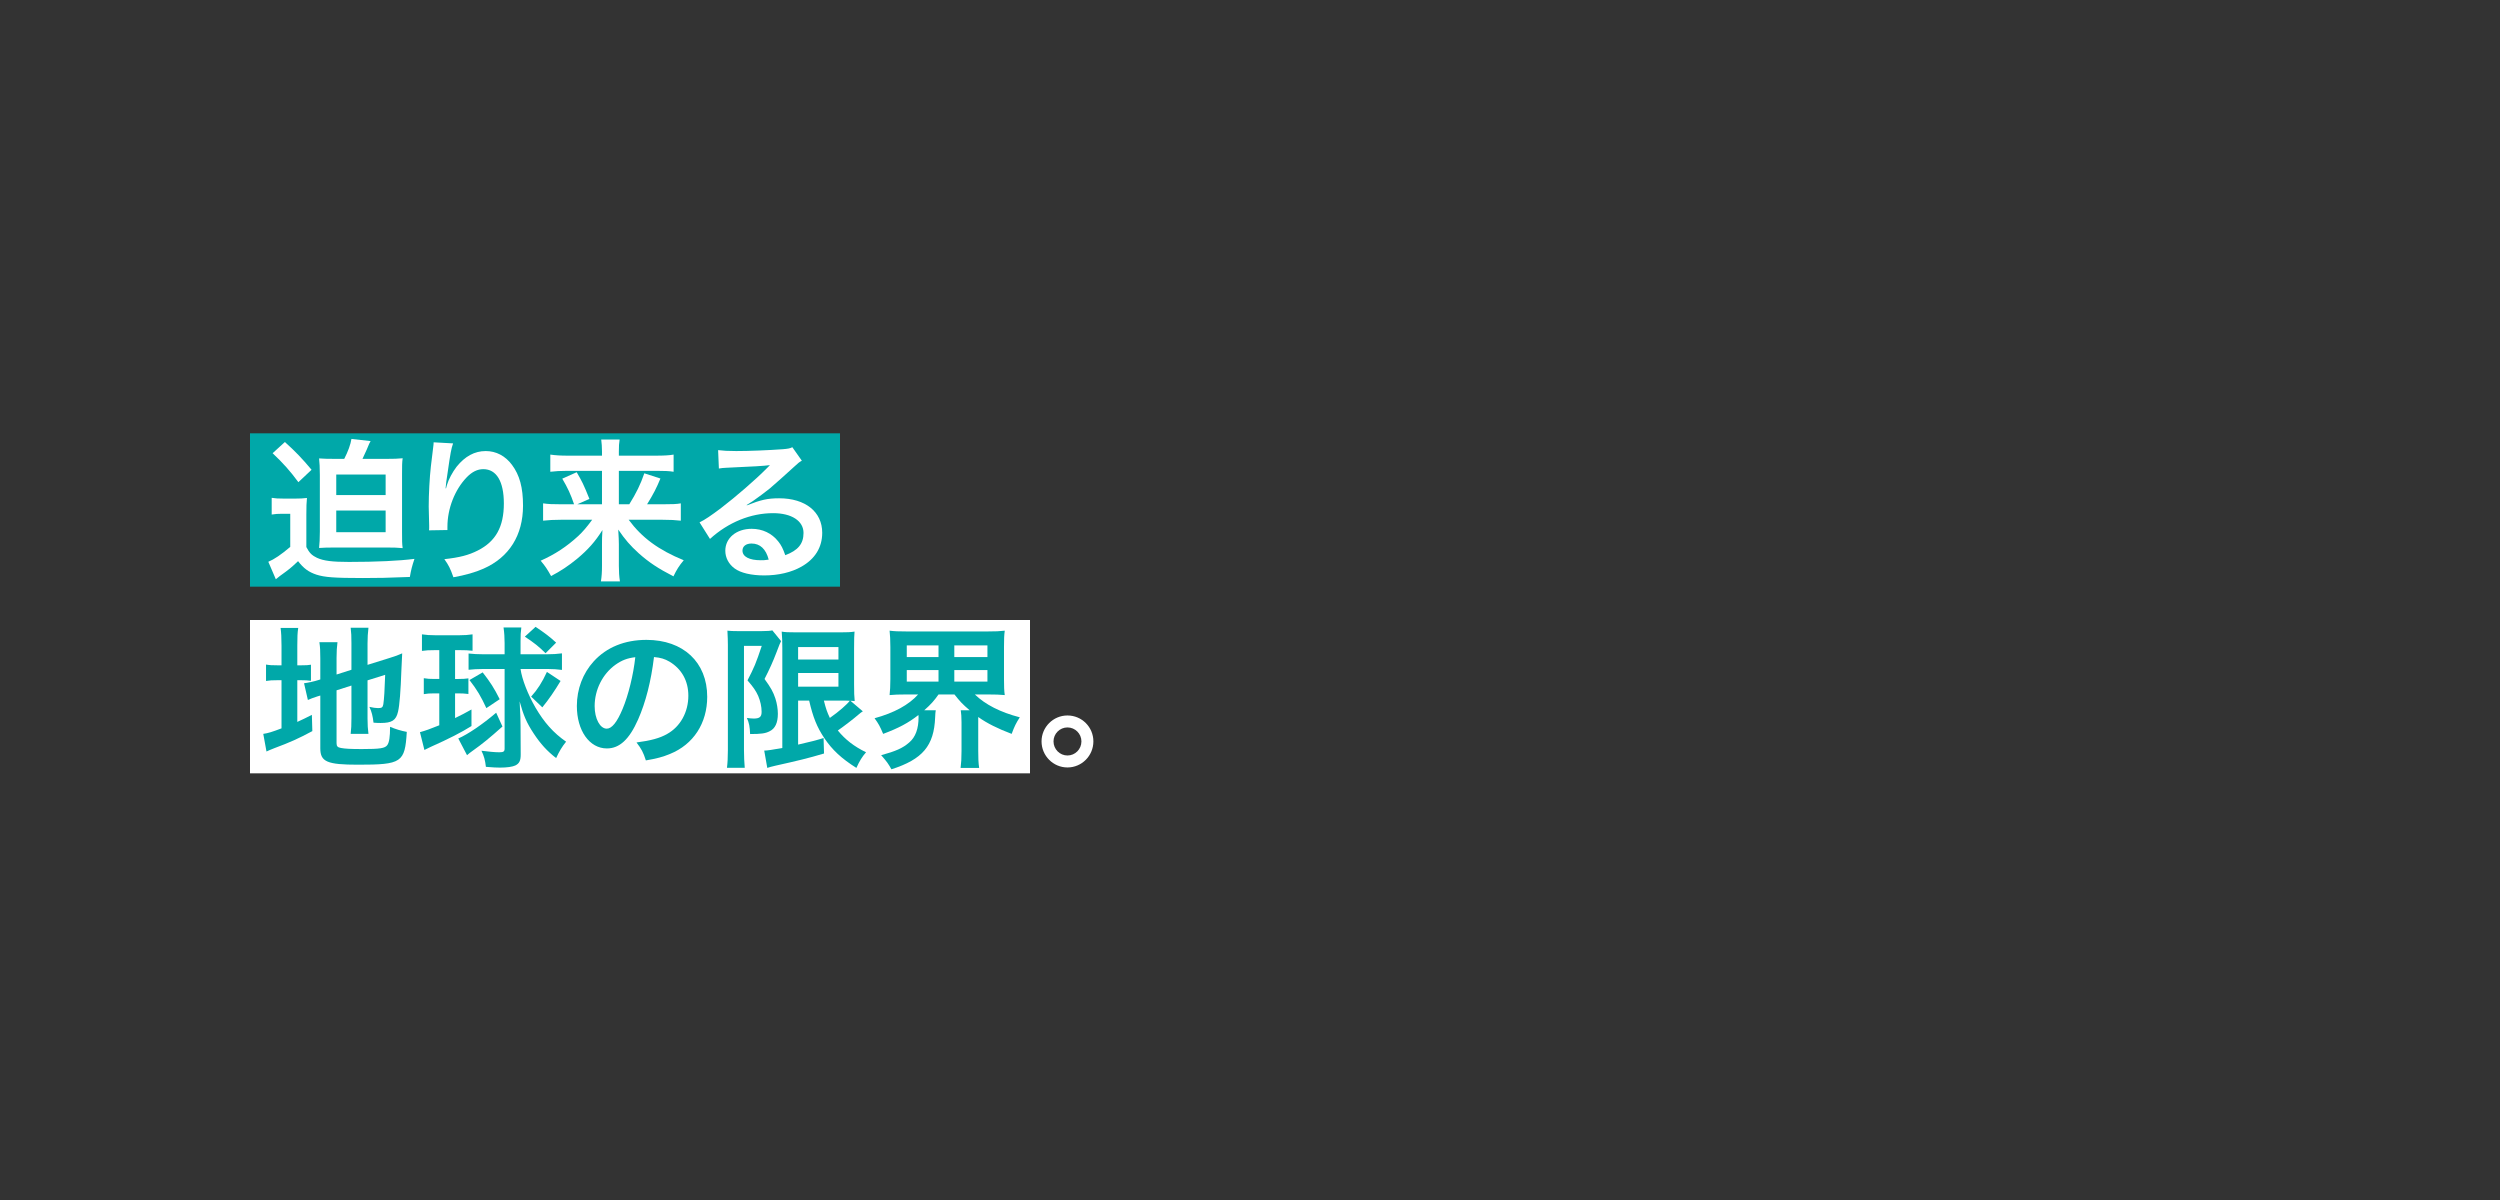
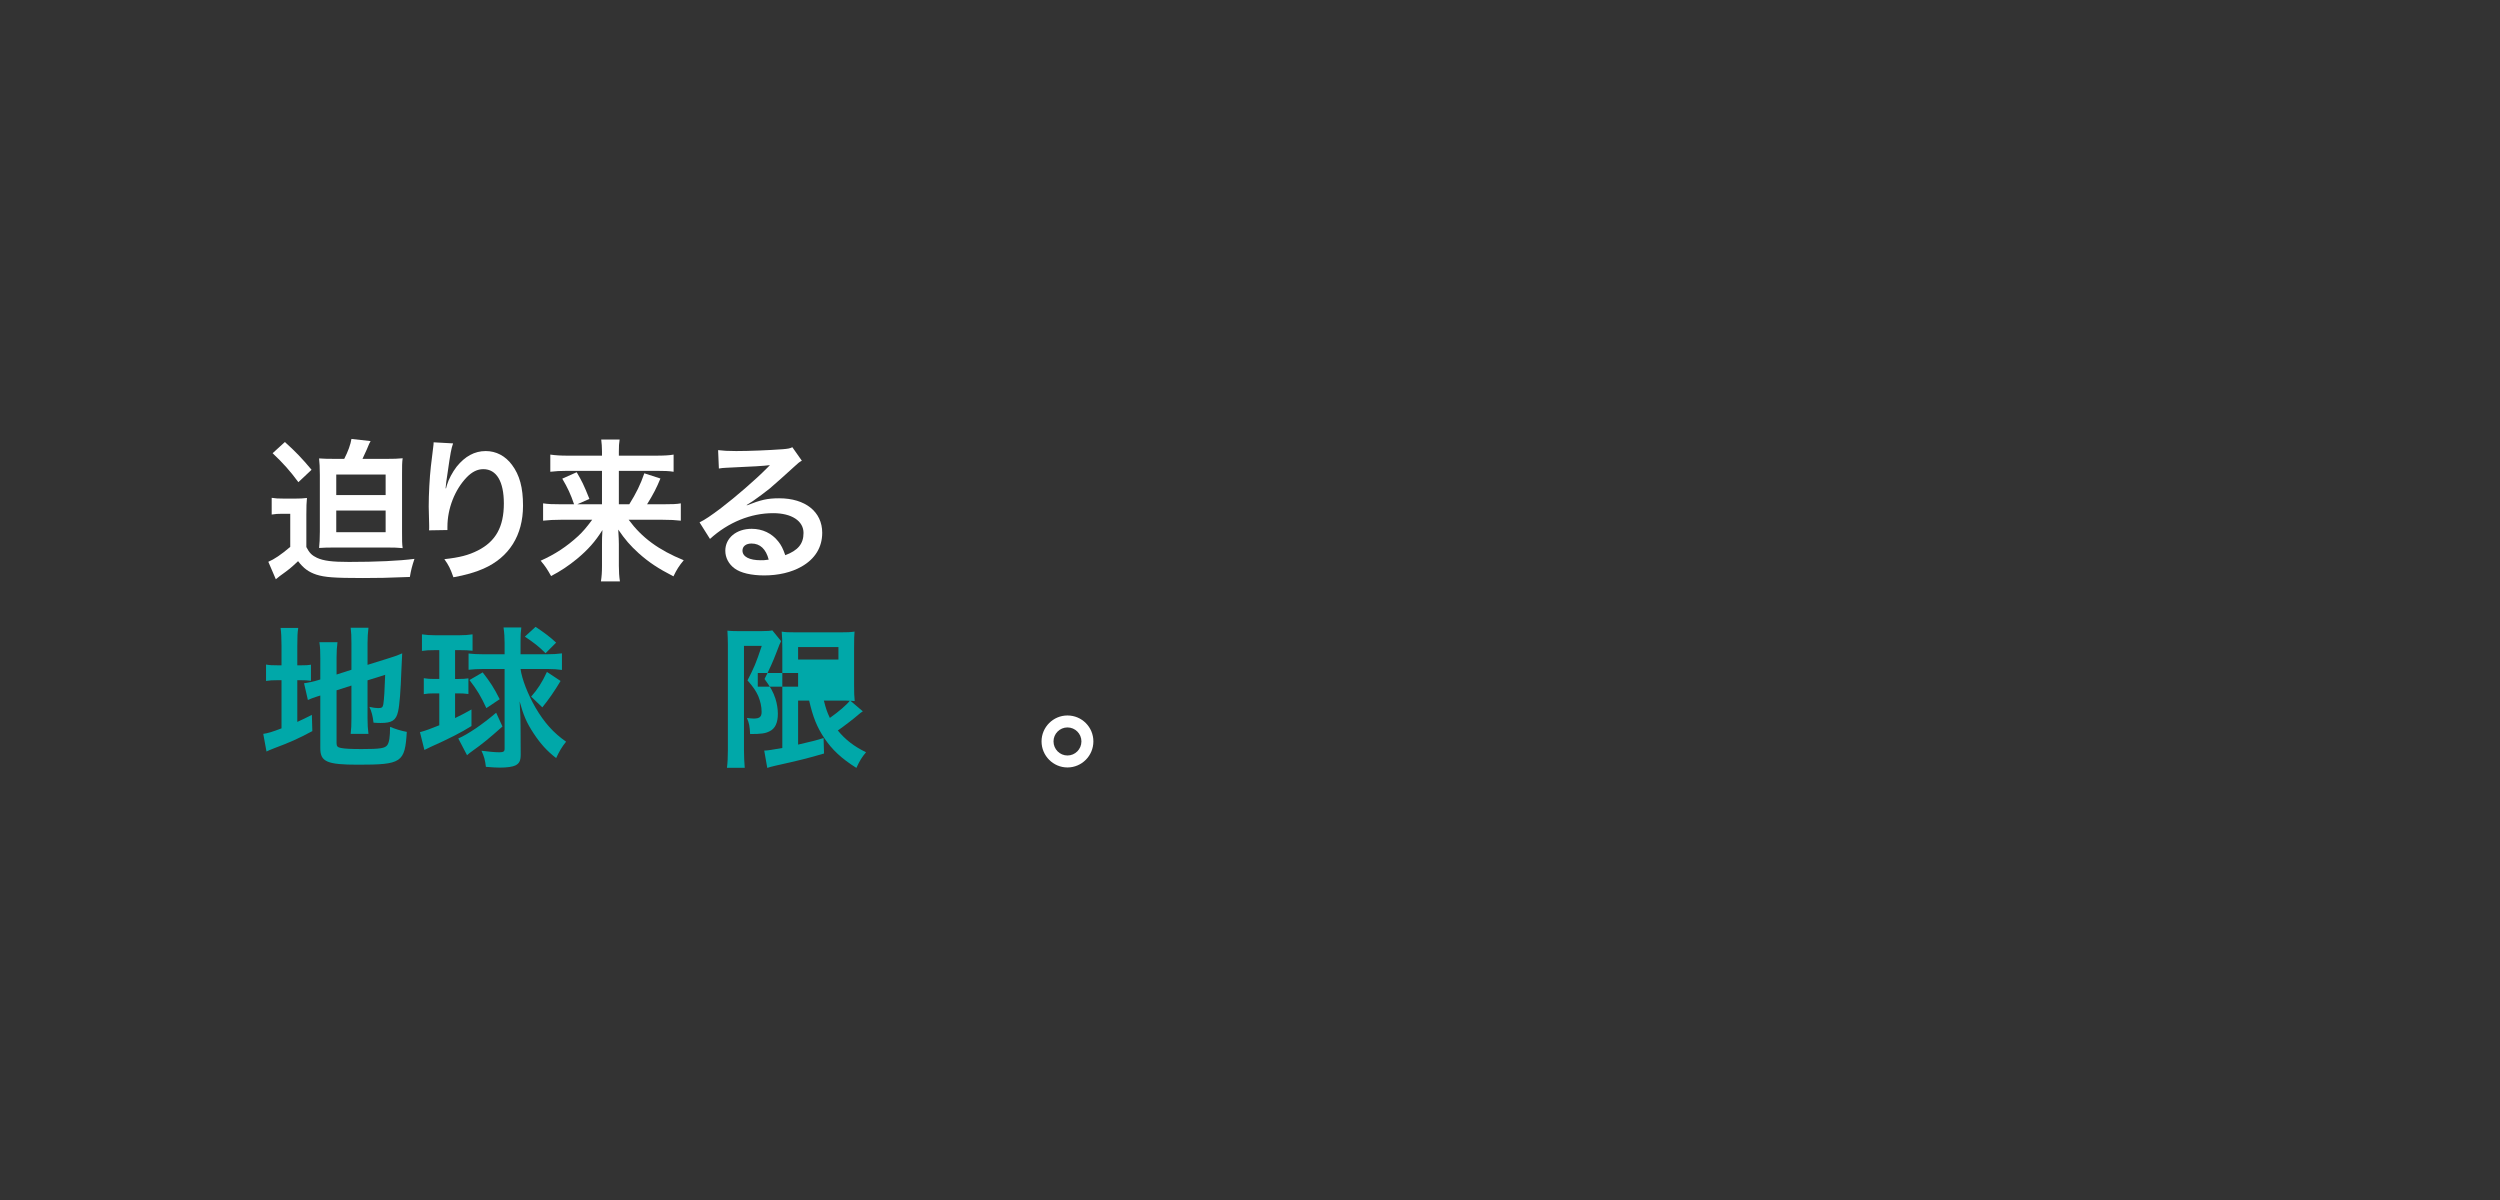
<svg xmlns="http://www.w3.org/2000/svg" id="_グループ_7" viewBox="0 0 750 360">
  <rect x="0" y="0" width="750" height="360" fill="#333333" stroke="none" />
  <g id="_長方形_34">
-     <rect x="75" y="186" width="234" height="46" fill="#fff" />
-   </g>
+     </g>
  <g id="_長方形_34-2">
-     <rect x="75" y="130" width="177" height="46" fill="#00a8a9" />
-   </g>
+     </g>
  <g id="_迫り来る_地球の限界_">
    <path d="M81.508,149.348c1.15.185,1.886.23,3.635.23h3.45c1.334,0,2.346-.046,3.497-.184-.138,1.38-.184,2.53-.184,5.014v9.708c.92,1.794,1.702,2.53,3.174,3.22,1.978.92,4.601,1.242,9.615,1.242,8.235,0,15.043-.322,19.644-.92-.736,2.208-1.012,3.267-1.38,5.429-7.453.276-9.063.322-14.078.322-8.603,0-11.455-.23-13.939-1.013-2.346-.782-3.864-1.886-5.521-4.048-2.208,2.07-2.53,2.346-5.475,4.462-.184.139-.598.46-1.196.967l-2.254-5.245c1.749-.736,3.819-2.116,6.579-4.463v-9.937h-2.484c-1.15,0-2.024.046-3.083.229v-5.015.002ZM85.464,132.603c3.128,2.806,5.199,4.968,8.005,8.326l-3.957,3.727c-2.392-3.266-4.554-5.704-7.729-8.694l3.68-3.358h.001ZM103.269,137.663c1.15-2.209,1.932-4.417,2.162-5.981l5.75.645c-.368.645-.414.736-1.15,2.53-.368.828-.874,1.933-1.288,2.807h7.131c2.3,0,3.542-.046,4.922-.185-.184,1.334-.184,2.301-.184,4.877v17.206c0,2.576,0,3.542.184,4.876-1.518-.138-2.668-.184-4.922-.184h-15.136c-2.577,0-3.542.046-5.015.138.138-1.334.23-2.714.23-4.922v-17.022c0-2.208-.092-3.635-.23-4.923,1.288.093,2.438.139,5.015.139h2.531ZM100.876,148.52h14.814v-6.164h-14.814v6.164ZM100.876,159.653h14.814v-6.486h-14.814v6.486Z" fill="#fff" />
    <path d="M135.928,133.017c-.552,1.563-.782,2.76-1.656,8.879-.322,1.932-.506,3.496-.598,4.601h.138c.061-.184.153-.522.276-1.013.46-1.61,1.656-3.864,2.898-5.475,2.53-3.128,5.382-4.692,8.741-4.692,3.128,0,5.889,1.473,7.867,4.141,2.3,3.082,3.312,6.809,3.312,12.237,0,8.879-4.14,15.504-11.869,18.908-2.346,1.059-5.567,1.979-9.017,2.576-.92-2.622-1.426-3.635-2.714-5.429,4.601-.506,7.269-1.196,10.075-2.622,5.336-2.714,7.775-7.085,7.775-14.077,0-6.625-2.208-10.306-6.165-10.306-1.749,0-3.358.782-4.969,2.438-3.588,3.727-5.796,9.385-5.796,14.859v.966l-5.521.093c.046-.276.046-.507.046-.599v-.874c-.046-1.334-.138-4.738-.138-5.658,0-3.727.276-8.833.644-12.008l.69-5.704c.092-.782.138-.967.138-1.564l5.843.322h0Z" fill="#fff" />
    <path d="M168.311,155.927c-2.208,0-3.634.092-5.383.276v-5.199c1.564.23,2.807.276,5.337.276h3.957c-1.012-2.99-1.932-4.969-3.542-7.683l4.324-1.933c1.564,2.669,2.07,3.635,3.819,8.005l-3.635,1.61h7.407v-10.029h-10.397c-2.116,0-3.542.092-5.106.276v-5.152c1.61.229,3.036.321,5.382.321h10.121v-1.288c0-1.426-.092-2.3-.23-3.542h5.521c-.184,1.104-.23,2.024-.23,3.588v1.242h10.949c2.668,0,4.187-.092,5.475-.321v5.152c-1.38-.23-2.807-.276-5.153-.276h-11.271v10.029h3.128c2.07-3.312,3.405-6.026,4.509-9.293l4.831,1.564c-1.15,2.806-2.116,4.692-4.002,7.729h4.831c2.76,0,4.048-.046,5.291-.276v5.199c-1.564-.185-3.174-.276-5.521-.276h-10.121c3.956,5.383,8.971,9.063,16.516,12.146-1.38,1.656-2.116,2.807-3.083,4.83-4.554-2.346-7.361-4.186-10.443-6.946-2.484-2.254-4.048-4.049-6.119-7.085.138,2.484.184,3.404.184,4.371v6.486c0,1.748.092,3.221.322,4.692h-5.705c.23-1.472.322-2.76.322-4.692v-6.44c0-1.427,0-2.301.138-4.279-2.162,3.451-4.324,5.889-7.637,8.649-2.53,2.07-4.923,3.681-7.775,5.152-1.104-1.978-1.748-2.99-3.128-4.601,4.232-1.886,7.775-4.187,11.271-7.406,1.38-1.288,2.484-2.576,4.186-4.877h-9.34Z" fill="#fff" />
    <path d="M224.078,151.603c4.187-1.656,6.21-2.116,9.661-2.116,7.867,0,12.927,4.048,12.927,10.351,0,4.371-2.162,7.867-6.256,10.168-2.991,1.702-6.901,2.622-11.133,2.622-3.865,0-7.085-.736-8.925-2.116-1.748-1.288-2.76-3.221-2.76-5.291,0-3.818,3.312-6.578,7.913-6.578,3.22,0,6.026,1.334,7.959,3.772.92,1.149,1.426,2.162,2.116,4.14,3.818-1.426,5.475-3.404,5.475-6.67,0-3.589-3.542-5.936-9.109-5.936-6.717,0-13.434,2.715-18.954,7.729l-3.128-4.969c1.61-.782,3.451-2.024,6.487-4.324,4.278-3.267,10.259-8.419,13.756-11.962l.828-.828-.046-.046c-1.748.23-4.692.414-13.02.782-1.012.046-1.334.092-2.208.23l-.23-5.521c1.564.185,2.898.276,5.429.276,3.91,0,9.523-.229,13.985-.552,1.61-.139,2.116-.23,2.853-.599l2.852,4.049c-.782.414-1.104.69-2.392,1.886-2.3,2.117-5.659,5.107-7.223,6.441-.828.689-4.141,3.174-5.061,3.772-.767.521-1.395.92-1.886,1.196l.092.092-.002.002ZM225.458,163.058c-1.656,0-2.714.828-2.714,2.116,0,1.84,2.07,2.898,5.475,2.898.874,0,1.104,0,2.392-.184-.828-3.175-2.576-4.831-5.153-4.831h0Z" fill="#fff" />
    <path d="M84.453,193.663c0-2.393-.092-3.864-.276-5.291h5.291c-.23,1.473-.276,2.761-.276,5.337v5.889h1.012c1.702,0,2.346-.046,3.083-.185v4.831c-.966-.138-1.794-.185-3.221-.185h-.874v12.514c1.794-.828,2.3-1.058,4.371-2.116l.138,4.877c-4.187,2.254-6.671,3.358-11.363,5.106-1.288.506-1.702.69-2.393,1.012l-.966-5.29c1.38-.185,2.714-.599,5.475-1.656v-14.446h-1.058c-1.749,0-2.484.047-3.588.23v-4.923c1.012.185,1.794.23,3.588.23h1.058v-5.935h0ZM100.968,222.968c0,.921.322,1.242,1.334,1.427,1.196.229,2.898.322,6.256.322,5.475,0,6.947-.23,7.637-1.196.552-.782.828-2.347.828-5.475,1.472.644,3.45,1.242,5.014,1.518-.552,9.201-1.518,9.846-14.629,9.846-9.293,0-11.317-.874-11.317-4.923v-15.826c-.414.139-.736.23-.92.276-1.38.46-1.886.645-2.807,1.059l-1.15-5.015c1.288-.185,2.898-.507,4.462-1.013l.414-.138v-6.303c0-2.208-.046-3.358-.276-4.877h5.429c-.184,1.473-.276,2.807-.276,4.692v5.015l4.462-1.426v-8.005c0-2.116-.046-3.082-.23-4.601h5.337c-.184,1.519-.276,2.99-.276,4.692v6.44l6.625-2.069c1.794-.553,2.53-.828,3.772-1.381-.092,2.024-.138,2.347-.23,4.831-.23,6.486-.552,10.673-1.012,12.651-.598,2.622-1.84,3.404-5.199,3.404-.598,0-1.012,0-2.162-.092-.23-1.979-.552-3.312-1.242-4.739,1.058.23,1.886.368,2.576.368,1.15,0,1.426-.184,1.61-1.149.23-1.519.414-4.371.552-8.833l-5.291,1.656v11.455c0,1.886.092,3.174.276,4.601h-5.337c.184-1.564.23-2.576.23-4.739v-9.753l-4.462,1.427v15.871l.002.002Z" fill="#00a8a9" />
    <path d="M130.448,195.043c-1.794,0-2.576.046-3.864.23v-4.969c1.196.184,2.438.275,4.14.275h6.947c1.702,0,2.853-.092,4.095-.275v4.922c-1.242-.138-2.254-.184-3.772-.184h-1.472v8.649h1.012c1.472,0,1.886-.047,2.99-.185v4.692c-1.058-.138-1.932-.184-2.99-.184h-1.012v7.406c2.208-1.058,2.76-1.38,4.922-2.576v4.969c-3.082,1.933-6.763,3.818-12.237,6.257-.46.23-1.104.506-1.886.92l-1.334-5.337c1.518-.413,3.22-1.012,5.796-2.069v-9.569h-1.518c-1.288,0-2.162.046-3.128.229v-4.784c1.012.184,1.794.23,3.221.23h1.426v-8.649h-1.334l-.002.002ZM150.736,217.953c-3.91,3.497-6.072,5.245-8.925,7.27-.598.414-1.242.92-1.702,1.334l-2.623-5.015c2.853-1.242,7.223-4.187,11.364-7.729l1.886,4.14ZM144.801,200.701c-1.61,0-2.944.093-4.232.23v-4.877c1.334.139,2.668.23,4.462.23h6.349v-3.358c0-1.61-.092-3.128-.322-4.692h5.336c-.184,1.334-.23,2.53-.23,4.187v3.864h7.867c1.702,0,3.22-.092,4.554-.276v4.969c-1.334-.184-2.76-.276-4.187-.276h-8.235c.414,3.037,2.163,7.545,4.463,11.548,2.668,4.555,5.382,7.591,9.201,10.259-1.242,1.519-2.07,2.944-2.99,4.923-2.76-2.162-4.646-4.232-6.717-7.361-2.162-3.266-3.083-5.475-4.232-9.661.23,4.325.276,5.476.276,7.361l.046,8.603c0,1.841-.414,2.669-1.61,3.267-.874.414-2.53.645-4.601.645-1.058,0-1.978-.046-4.232-.23-.23-1.979-.552-3.22-1.334-4.83,2.162.275,4.048.46,5.336.46s1.61-.23,1.61-1.104v-23.877h-6.579v-.004ZM145.906,212.433c-1.61-3.496-2.807-5.521-5.061-8.419l3.957-2.3c2.3,2.944,3.451,4.738,5.107,8.051l-4.002,2.668h0ZM163.664,195.963c-1.978-1.979-3.497-3.174-6.211-4.969l3.221-2.944c2.806,1.887,4.278,2.99,6.165,4.739l-3.174,3.174h0ZM159.339,208.982c1.84-2.024,3.312-4.278,4.739-7.406l4.094,2.714c-1.748,2.944-3.588,5.612-5.475,7.913l-3.358-3.221h0Z" fill="#00a8a9" />
-     <path d="M191.414,215.884c-2.623,5.935-5.567,8.648-9.339,8.648-5.245,0-9.017-5.337-9.017-12.743,0-5.061,1.794-9.8,5.061-13.388,3.865-4.232,9.293-6.44,15.826-6.44,11.041,0,18.218,6.717,18.218,17.067,0,7.959-4.14,14.308-11.179,17.16-2.208.92-4.002,1.38-7.223,1.933-.782-2.438-1.334-3.451-2.807-5.383,4.233-.553,6.993-1.288,9.155-2.53,4.002-2.208,6.395-6.579,6.395-11.502,0-4.416-1.978-8.005-5.659-10.213-1.426-.828-2.622-1.196-4.646-1.38-.874,7.223-2.484,13.571-4.784,18.771h-.001ZM184.65,199.413c-3.864,2.761-6.256,7.499-6.256,12.422,0,3.772,1.61,6.763,3.634,6.763,1.518,0,3.083-1.933,4.739-5.889,1.748-4.141,3.266-10.352,3.818-15.55-2.393.276-4.049.92-5.935,2.254h0Z" fill="#00a8a9" />
-     <path d="M218.363,193.433c0-1.426-.046-2.208-.138-4.232.828.092,1.702.138,3.358.138h6.763c1.84,0,2.807-.092,3.358-.229l2.623,3.221c-.322.598-.46.966-1.426,3.496s-2.024,4.923-3.542,7.867c1.886,2.576,2.623,3.91,3.267,5.889.46,1.426.736,3.128.736,4.554,0,2.715-.828,4.463-2.484,5.245-1.242.644-2.53.828-5.842.828-.092-2.208-.276-3.267-.966-4.831.644.093,1.426.185,2.024.185,1.794,0,2.392-.506,2.392-2.024,0-1.564-.368-3.175-1.012-4.738-.69-1.519-1.38-2.576-3.22-4.692,2.024-3.911,2.53-5.107,4.278-10.352h-5.336v31.283c0,1.933.092,3.635.23,5.291h-5.336c.184-1.38.276-3.129.276-5.291v-31.605l-.003-.003ZM239.433,210.179v13.203c3.435-.766,5.981-1.425,7.637-1.978l.138,4.646c-4.785,1.426-7.867,2.162-14.676,3.68-1.012.23-1.84.461-2.346.645l-.92-5.198c.92,0,2.576-.276,5.429-.782v-29.996c0-2.069-.046-3.174-.184-4.922.92.184,2.024.229,4.417.229h13.157c2.208,0,3.083-.046,4.279-.229-.092,1.104-.138,2.162-.138,5.106v10.719c0,2.623.046,3.497.184,5.015-.583-.061-1.012-.092-1.288-.092l3.726,3.175c-.23.092-.92.644-1.288.966-1.426,1.242-4.232,3.404-6.21,4.784,2.254,2.761,4.876,4.785,8.465,6.533-1.196,1.38-1.932,2.576-2.898,4.692-4.462-2.807-7.269-5.429-9.615-8.925-2.208-3.312-3.404-6.257-4.554-11.271h-3.315ZM239.433,197.85h12.1v-3.727h-12.1v3.727ZM239.433,205.992h12.1v-4.095h-12.1v4.095ZM247.162,210.179c.598,2.393.966,3.45,1.794,5.198,2.76-1.932,5.153-4.048,5.981-5.152-.598-.046-1.61-.046-2.254-.046h-5.521Z" fill="#00a8a9" />
-     <path d="M271.71,208.339c-1.979,0-3.451.046-4.831.184.138-1.426.23-2.622.23-4.784v-9.615c0-2.301-.092-3.45-.23-4.923,1.426.185,2.714.23,4.922.23h24.659c2.208,0,3.451-.046,4.969-.23-.184,1.334-.23,2.576-.23,4.923v9.615c0,2.254.046,3.496.23,4.784-1.472-.138-2.898-.184-4.923-.184h-4.048c3.128,3.036,7.637,5.336,13.479,6.854-1.104,1.702-1.61,2.714-2.438,4.969-4.049-1.519-7.407-3.175-10.029-5.061v10.213c0,2.024.046,3.542.276,5.061h-5.566c.184-1.426.276-2.898.276-5.106v-8.558c0-1.702-.092-2.622-.23-3.634h2.668c-2.163-1.841-2.853-2.576-4.555-4.738h-4.785c-1.334,1.886-2.208,2.897-4.278,4.738h3.45c-.092.506-.138,1.058-.184,2.116-.322,8.557-3.772,12.605-13.112,15.596-.966-1.702-1.334-2.254-3.083-4.232,4.371-1.196,6.487-2.116,8.419-3.818,1.886-1.61,2.806-4.095,2.806-7.637,0-.093-.046-.322-.046-.599-2.991,2.347-5.889,3.911-10.582,5.659-.966-2.301-1.38-3.037-2.576-4.692,5.889-1.61,10.259-4.003,13.065-7.131h-3.726.003ZM272.032,197.113h9.523v-3.496h-9.523v3.496ZM272.032,204.474h9.523v-3.45h-9.523v3.45ZM286.293,197.113h9.937v-3.496h-9.937v3.496ZM286.293,204.474h9.937v-3.45h-9.937v3.45Z" fill="#00a8a9" />
+     <path d="M218.363,193.433c0-1.426-.046-2.208-.138-4.232.828.092,1.702.138,3.358.138h6.763c1.84,0,2.807-.092,3.358-.229l2.623,3.221c-.322.598-.46.966-1.426,3.496s-2.024,4.923-3.542,7.867c1.886,2.576,2.623,3.91,3.267,5.889.46,1.426.736,3.128.736,4.554,0,2.715-.828,4.463-2.484,5.245-1.242.644-2.53.828-5.842.828-.092-2.208-.276-3.267-.966-4.831.644.093,1.426.185,2.024.185,1.794,0,2.392-.506,2.392-2.024,0-1.564-.368-3.175-1.012-4.738-.69-1.519-1.38-2.576-3.22-4.692,2.024-3.911,2.53-5.107,4.278-10.352h-5.336v31.283c0,1.933.092,3.635.23,5.291h-5.336c.184-1.38.276-3.129.276-5.291v-31.605l-.003-.003ZM239.433,210.179v13.203c3.435-.766,5.981-1.425,7.637-1.978l.138,4.646c-4.785,1.426-7.867,2.162-14.676,3.68-1.012.23-1.84.461-2.346.645l-.92-5.198c.92,0,2.576-.276,5.429-.782v-29.996c0-2.069-.046-3.174-.184-4.922.92.184,2.024.229,4.417.229h13.157c2.208,0,3.083-.046,4.279-.229-.092,1.104-.138,2.162-.138,5.106v10.719c0,2.623.046,3.497.184,5.015-.583-.061-1.012-.092-1.288-.092l3.726,3.175c-.23.092-.92.644-1.288.966-1.426,1.242-4.232,3.404-6.21,4.784,2.254,2.761,4.876,4.785,8.465,6.533-1.196,1.38-1.932,2.576-2.898,4.692-4.462-2.807-7.269-5.429-9.615-8.925-2.208-3.312-3.404-6.257-4.554-11.271h-3.315ZM239.433,197.85h12.1v-3.727h-12.1v3.727ZM239.433,205.992v-4.095h-12.1v4.095ZM247.162,210.179c.598,2.393.966,3.45,1.794,5.198,2.76-1.932,5.153-4.048,5.981-5.152-.598-.046-1.61-.046-2.254-.046h-5.521Z" fill="#00a8a9" />
    <path d="M328.015,222.416c0,4.324-3.497,7.821-7.775,7.821s-7.775-3.497-7.775-7.821c0-4.278,3.496-7.774,7.775-7.774,4.324,0,7.775,3.496,7.775,7.774ZM316.053,222.416c0,2.347,1.886,4.232,4.187,4.232s4.187-1.886,4.187-4.232c0-2.3-1.886-4.187-4.187-4.187s-4.187,1.887-4.187,4.187Z" fill="#fff" />
  </g>
</svg>